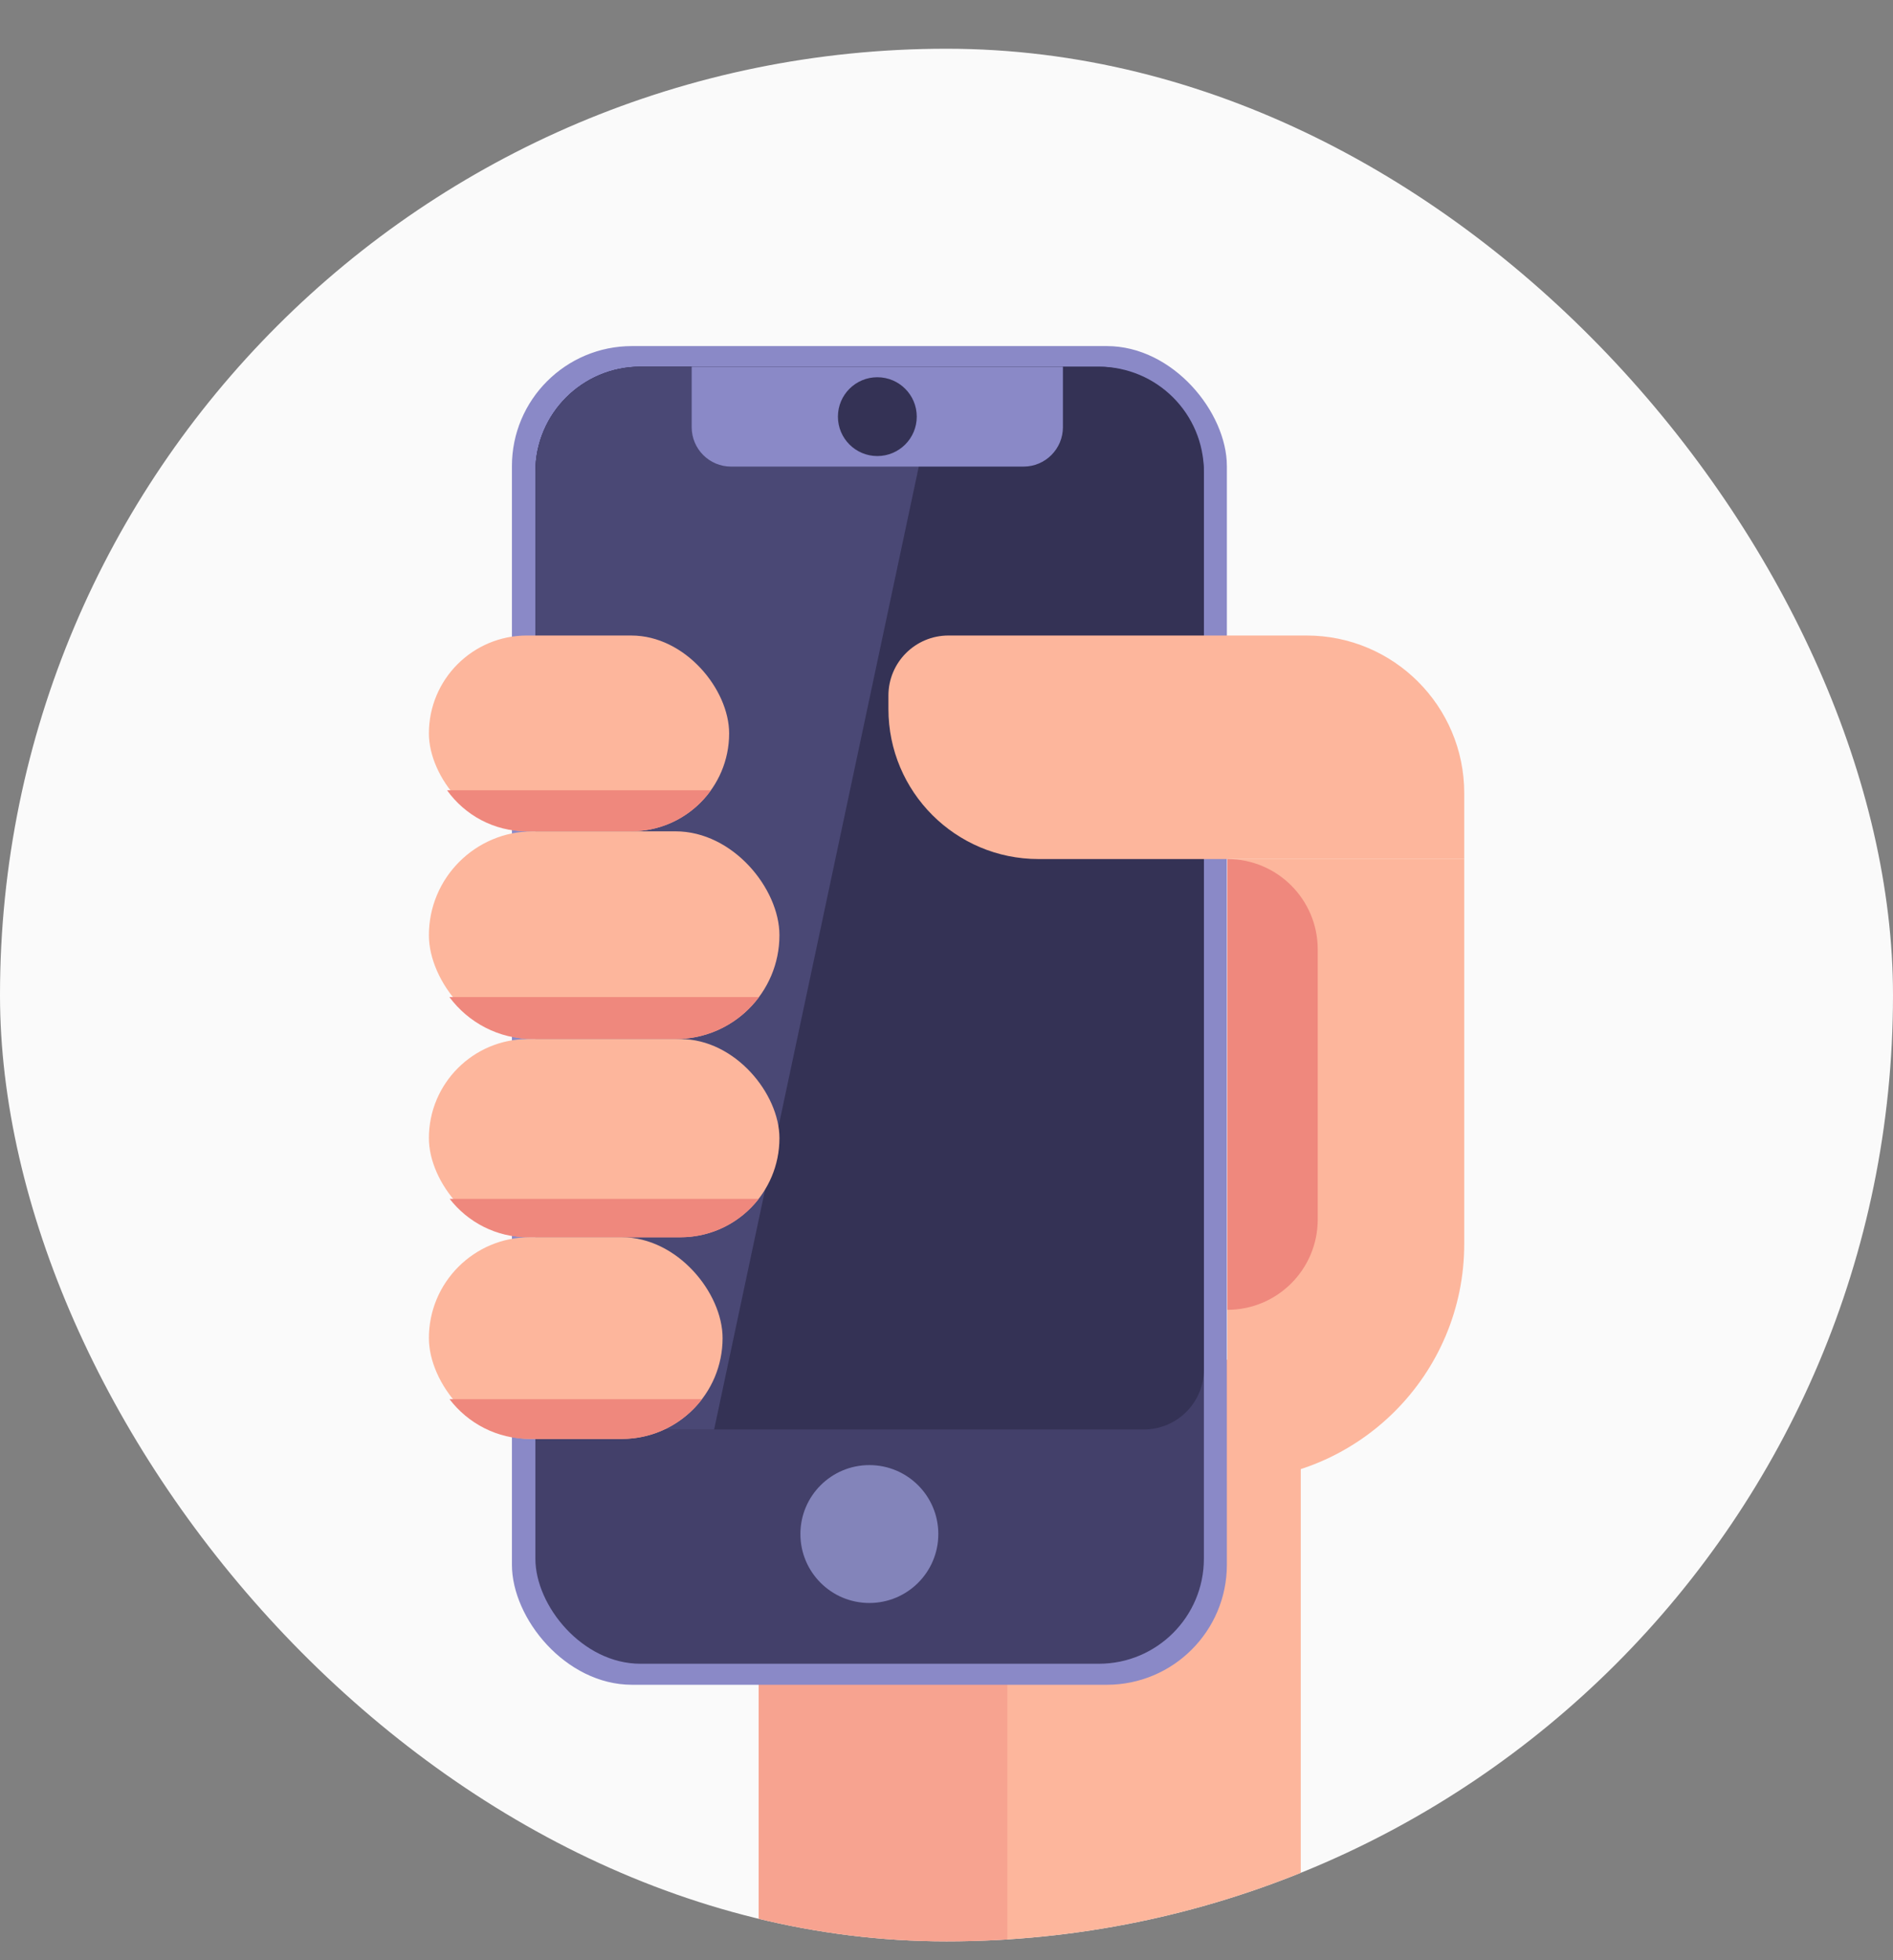
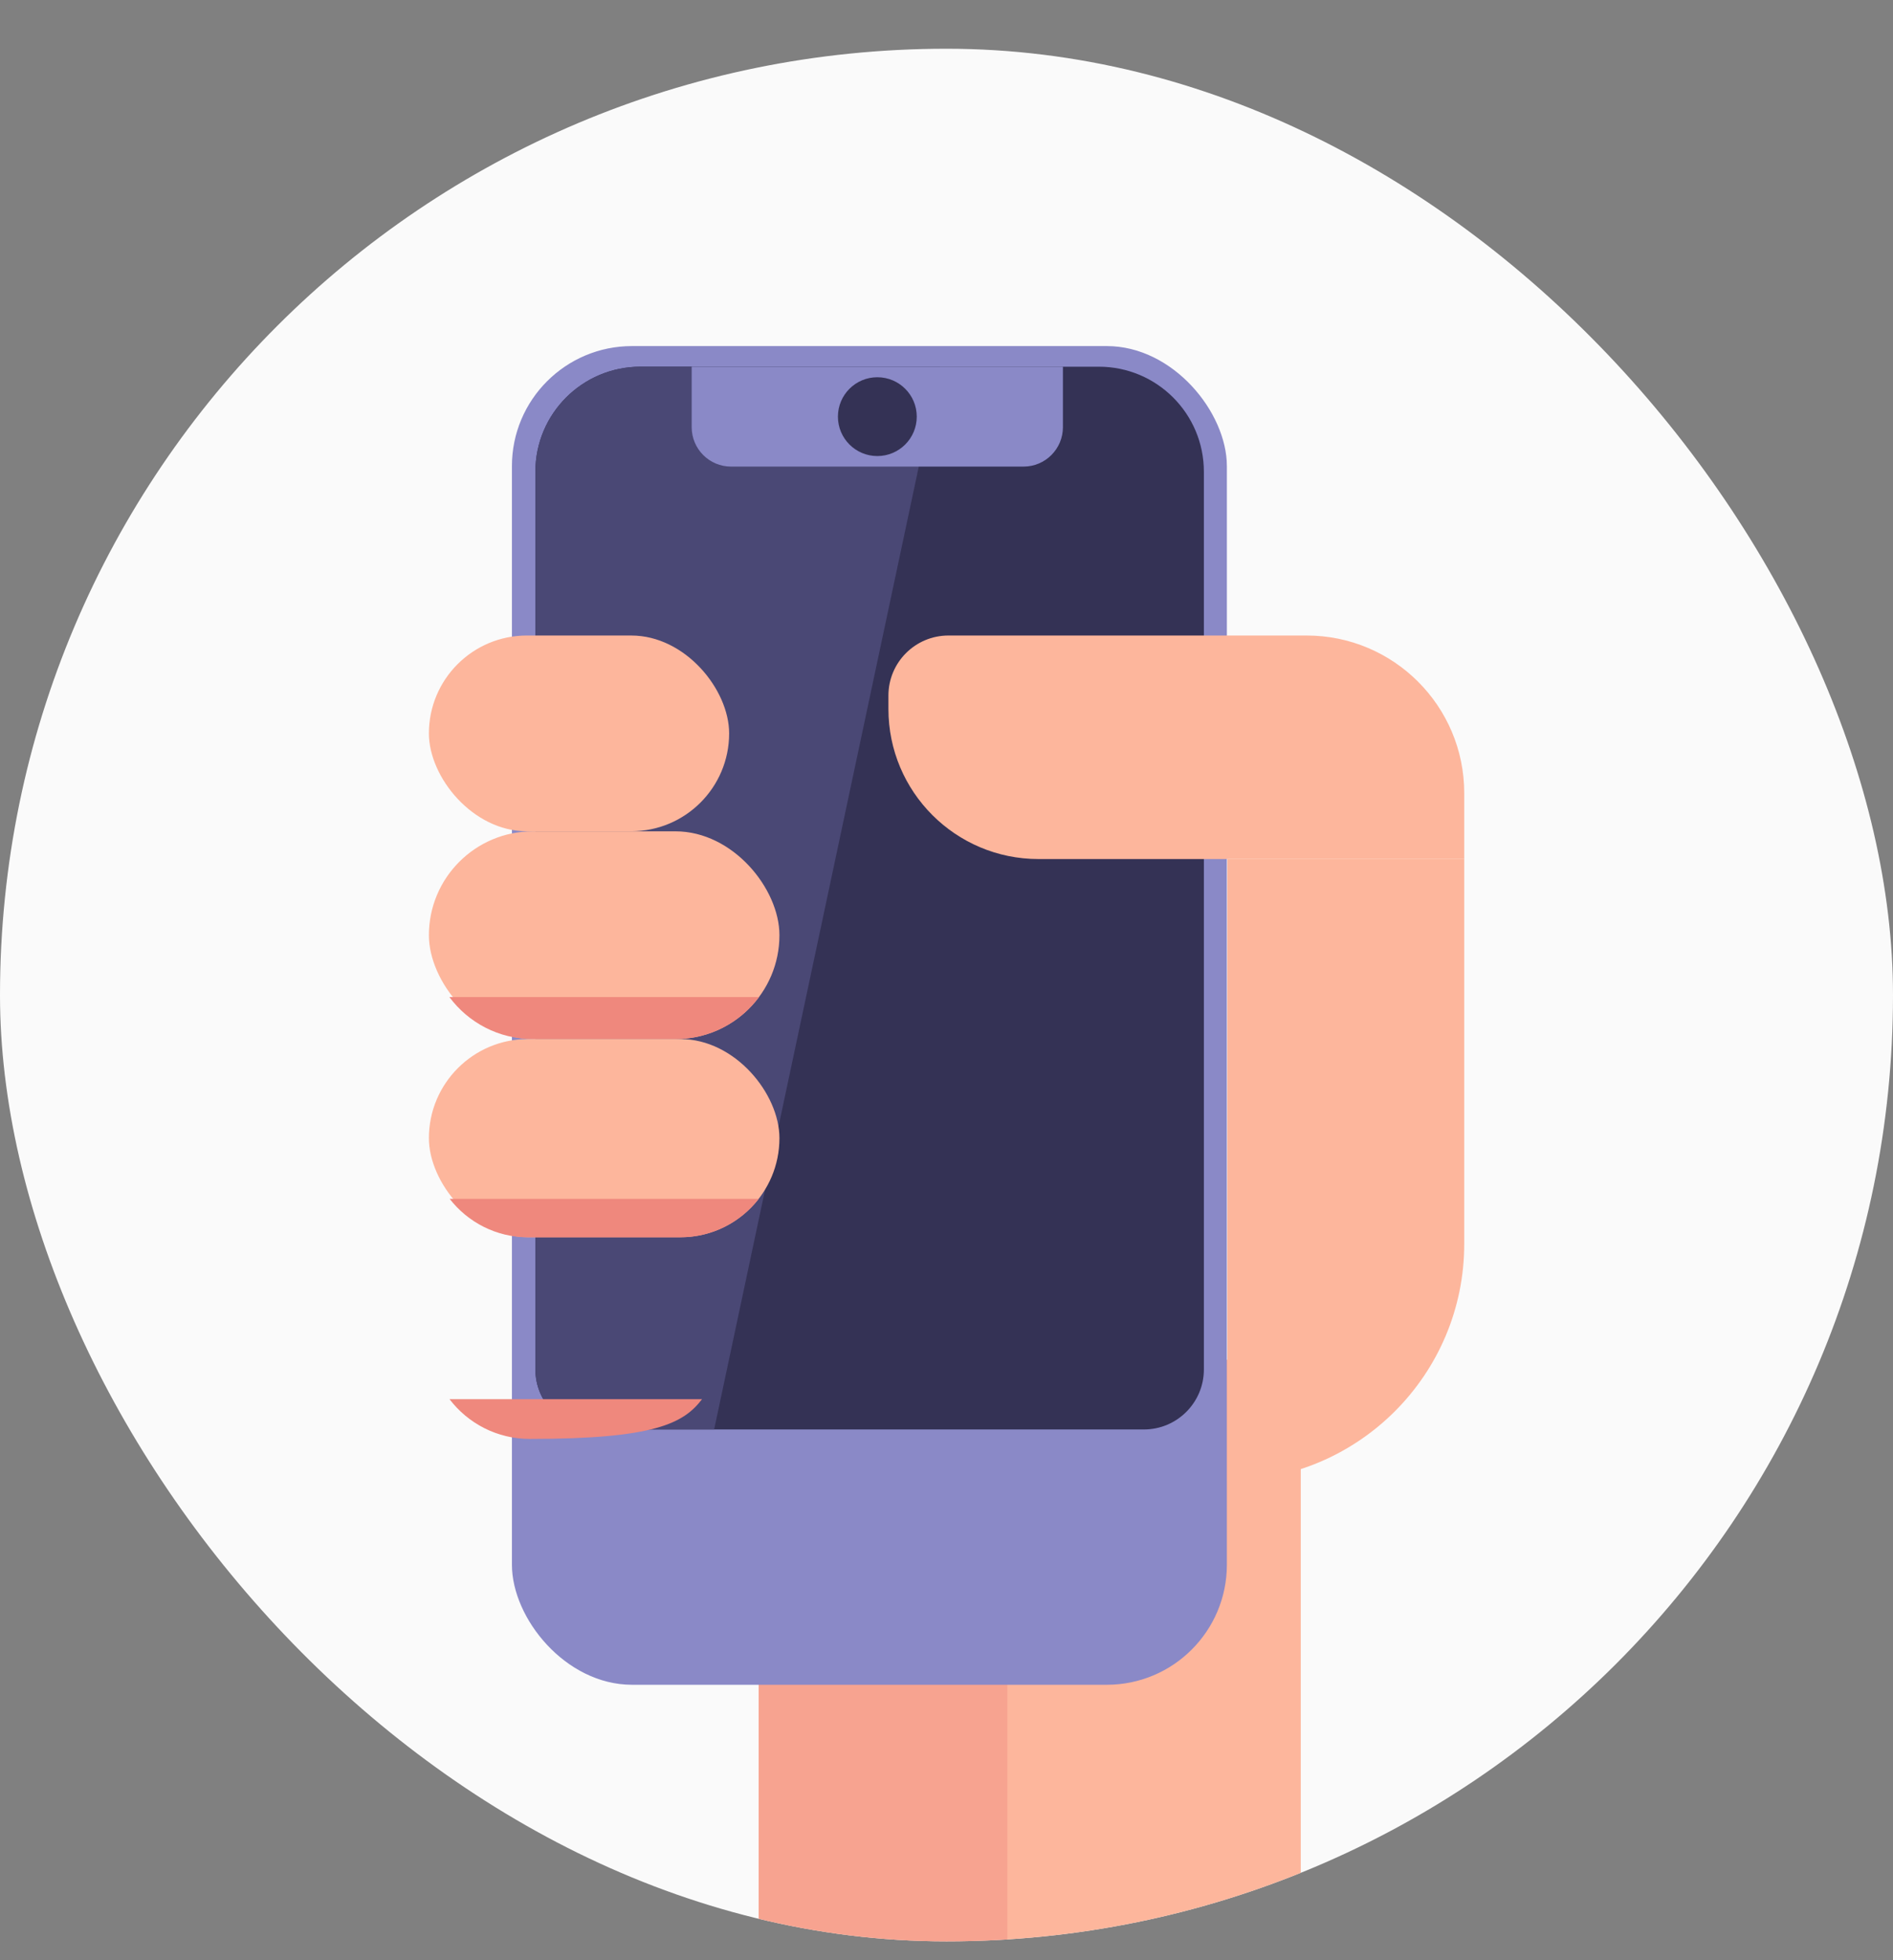
<svg xmlns="http://www.w3.org/2000/svg" width="28" height="29" viewBox="0 0 28 29" fill="none">
  <rect x="0" y="0" width="28" height="29" fill="#808080" stroke="none" />
  <g clip-path="url(#clip0_22317_12546)">
    <rect y="0.721" width="28" height="28" rx="14" fill="#FAFAFA" />
    <rect x="19.24" y="20.116" width="8.711" height="8.019" transform="rotate(90 19.24 20.116)" fill="#FDB69C" />
    <rect x="14.9" y="20.116" width="8.711" height="3.678" transform="rotate(90 14.9 20.116)" fill="#EF887D" fill-opacity="0.4" />
    <rect x="7.572" y="5.12" width="10.575" height="19.805" rx="1.776" fill="#8A89C7" />
-     <rect x="7.919" y="5.425" width="9.888" height="19.189" rx="1.554" fill="#43406A" />
-     <circle cx="12.859" cy="22.695" r="1.02" fill="#8384BA" />
    <path d="M7.919 6.979C7.919 6.12 8.615 5.425 9.473 5.425H16.253C17.111 5.425 17.807 6.12 17.807 6.979V20.26C17.807 20.75 17.41 21.148 16.919 21.148H8.807C8.317 21.148 7.919 20.75 7.919 20.26V6.979Z" fill="#343255" />
    <path d="M7.919 6.979C7.919 6.12 8.615 5.425 9.473 5.425H13.904L10.563 21.148H8.807C8.317 21.148 7.919 20.75 7.919 20.26V6.979Z" fill="#4A4875" />
    <path d="M10.231 5.425H15.722V6.32C15.722 6.642 15.461 6.903 15.139 6.903H10.814C10.492 6.903 10.231 6.642 10.231 6.32V5.425Z" fill="#8A89C7" />
    <circle cx="12.977" cy="6.164" r="0.583" fill="#343255" />
    <path d="M13.141 10.29C13.141 9.8 13.538 9.402 14.029 9.402H19.326C20.614 9.402 21.658 10.446 21.658 11.734V12.709H15.361C14.135 12.709 13.141 11.715 13.141 10.489V10.29Z" fill="#FDB69C" />
    <path d="M18.154 12.709H21.658V18.402C21.658 20.337 20.089 21.906 18.154 21.906V12.709Z" fill="#FDB69C" />
-     <path d="M18.154 12.709C18.893 12.709 19.491 13.308 19.491 14.046V18.041C19.491 18.779 18.893 19.378 18.154 19.378V12.709Z" fill="#EF887D" />
    <rect x="6.344" y="9.402" width="4.441" height="2.896" rx="1.448" fill="#FDB69C" />
-     <path fill-rule="evenodd" clip-rule="evenodd" d="M6.612 11.691C6.875 12.059 7.305 12.299 7.792 12.299H9.336C9.823 12.299 10.254 12.059 10.516 11.691H6.612Z" fill="#EF887D" />
    <rect x="6.344" y="12.299" width="5.185" height="3.073" rx="1.537" fill="#FDB69C" />
    <path fill-rule="evenodd" clip-rule="evenodd" d="M6.647 14.751C6.927 15.128 7.375 15.372 7.881 15.372H9.993C10.499 15.372 10.947 15.128 11.227 14.751H6.647Z" fill="#EF887D" />
    <rect x="6.344" y="15.372" width="5.185" height="2.932" rx="1.466" fill="#FDB69C" />
    <path fill-rule="evenodd" clip-rule="evenodd" d="M6.651 17.736C6.92 18.082 7.339 18.305 7.811 18.305H10.063C10.535 18.305 10.955 18.082 11.223 17.736H6.651Z" fill="#EF887D" />
-     <rect x="6.344" y="18.304" width="4.344" height="2.984" rx="1.492" fill="#FDB69C" />
-     <path fill-rule="evenodd" clip-rule="evenodd" d="M6.649 20.7C6.922 21.058 7.352 21.288 7.837 21.288H9.197C9.681 21.288 10.111 21.058 10.384 20.7H6.649Z" fill="#EF887D" />
+     <path fill-rule="evenodd" clip-rule="evenodd" d="M6.649 20.7C6.922 21.058 7.352 21.288 7.837 21.288C9.681 21.288 10.111 21.058 10.384 20.7H6.649Z" fill="#EF887D" />
  </g>
  <defs>
    <clipPath id="clip0_22317_12546">
      <rect y="0.721" width="28" height="28" rx="14" fill="white" />
    </clipPath>
  </defs>
</svg>